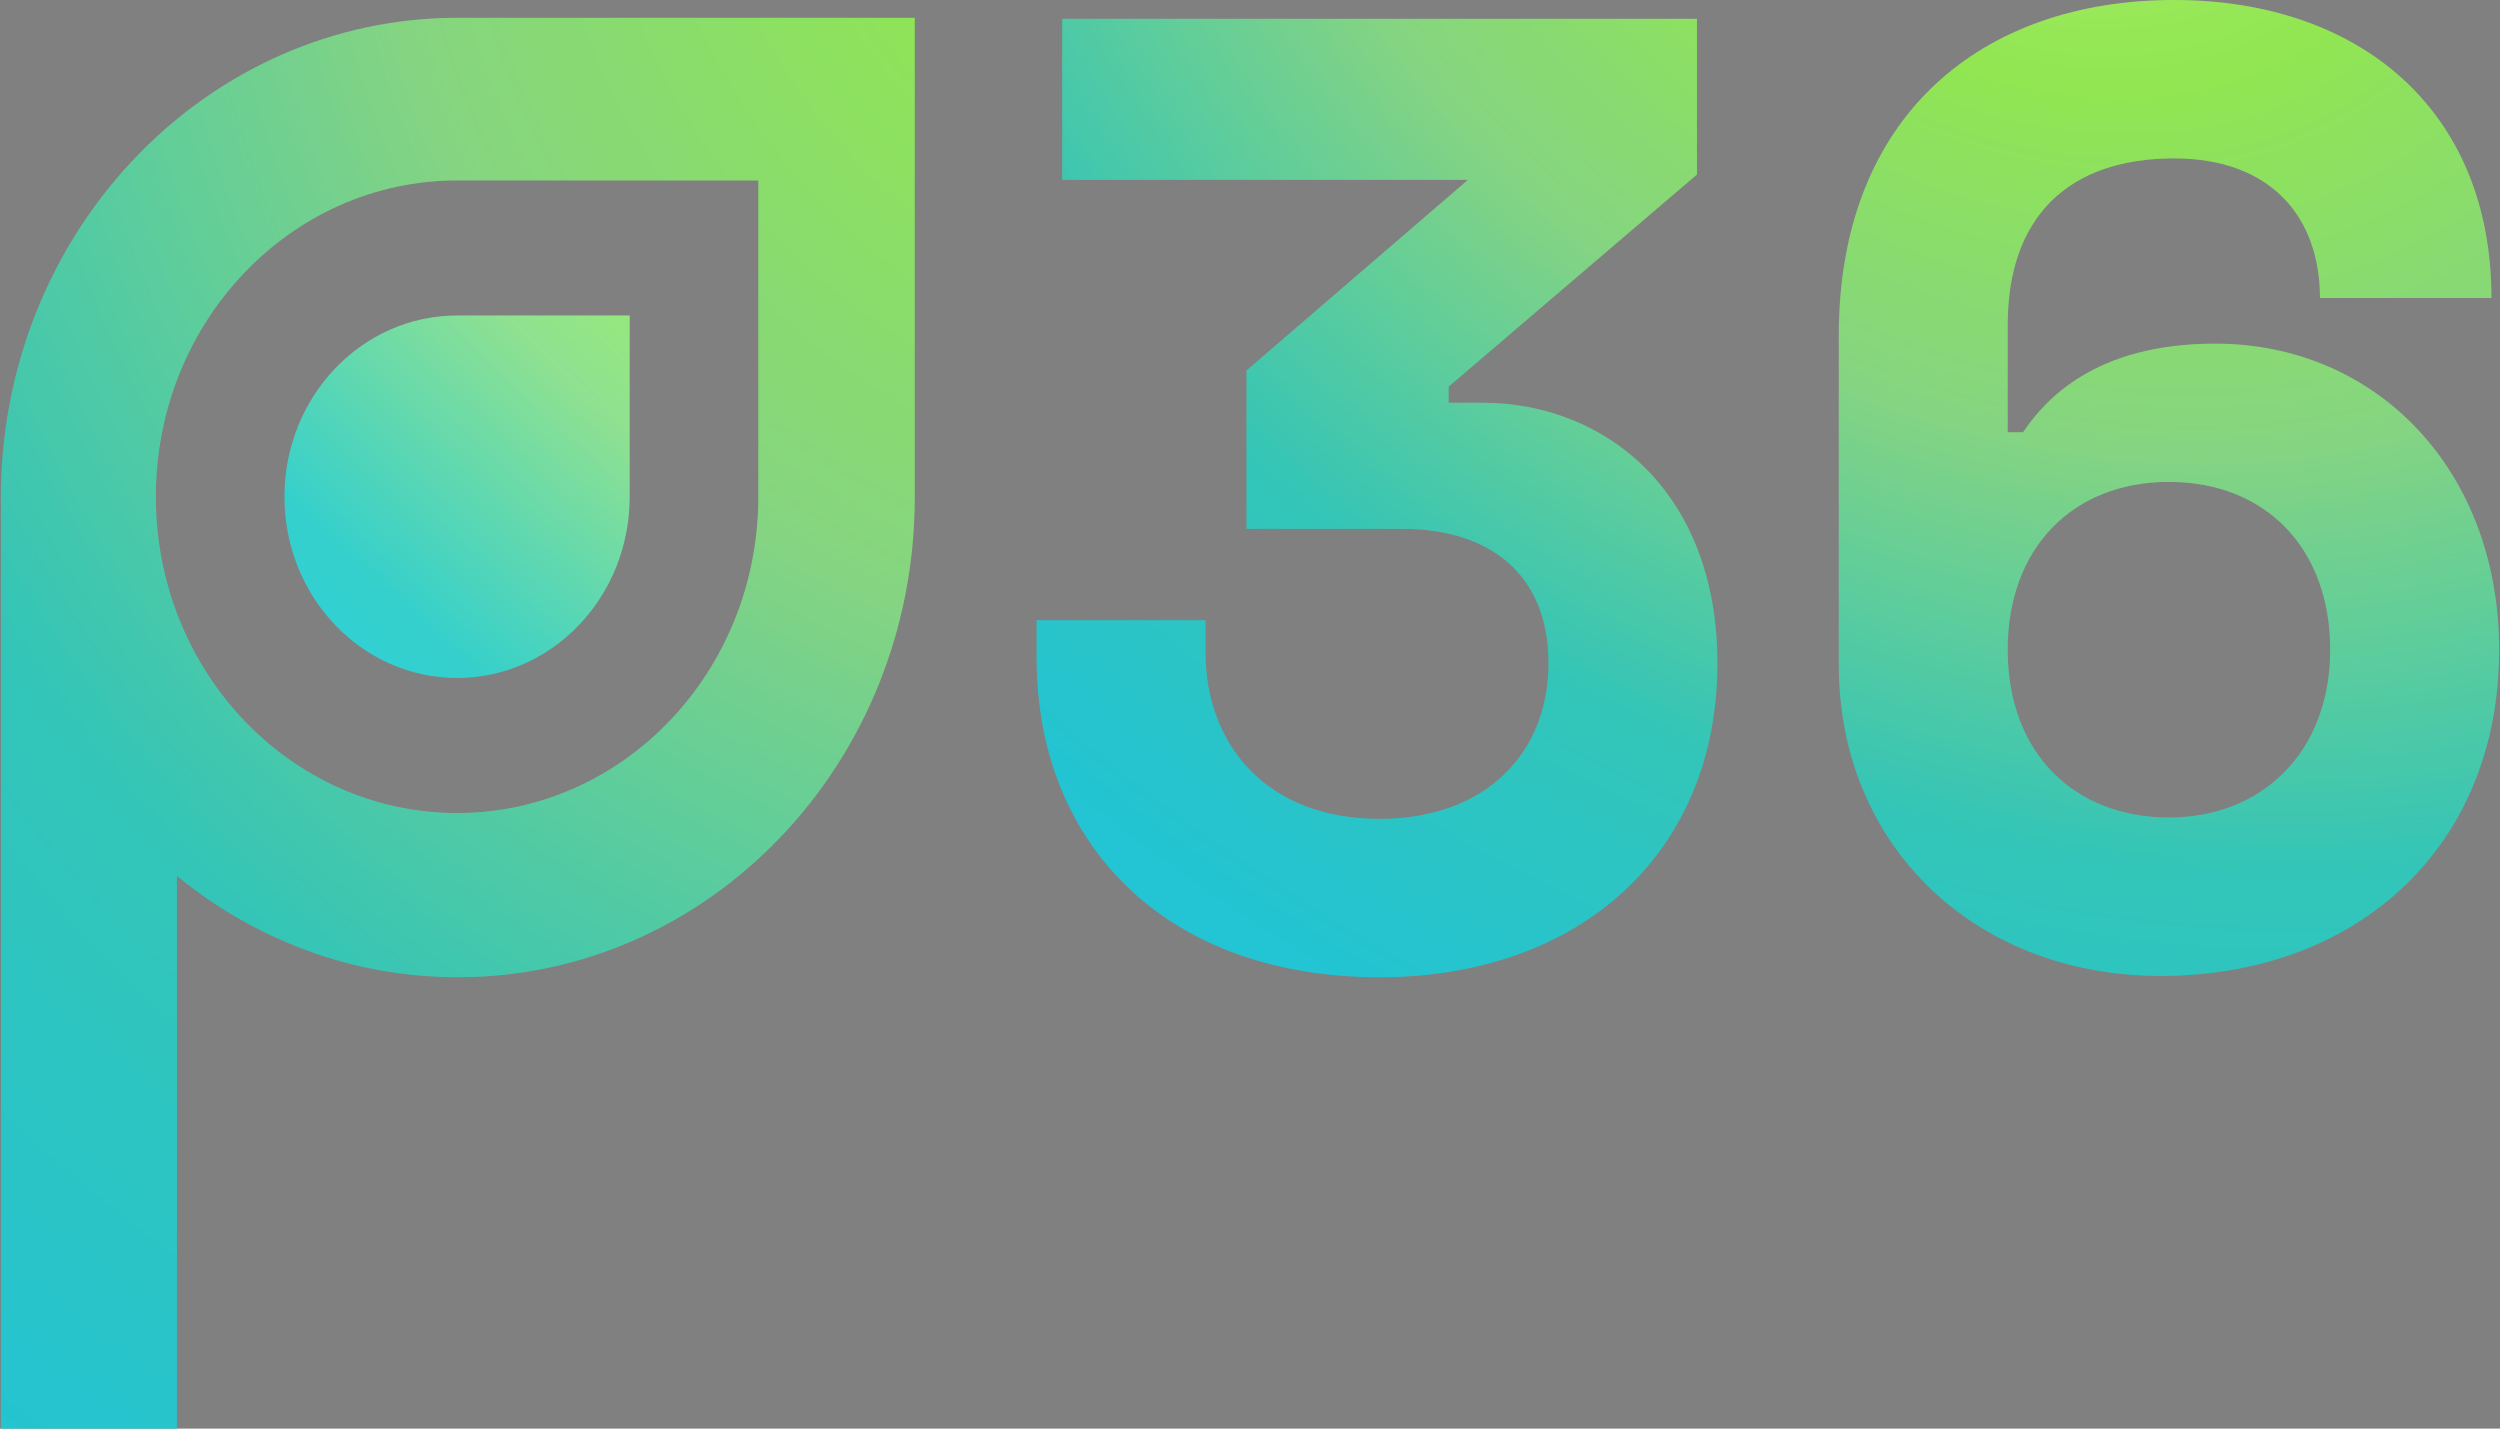
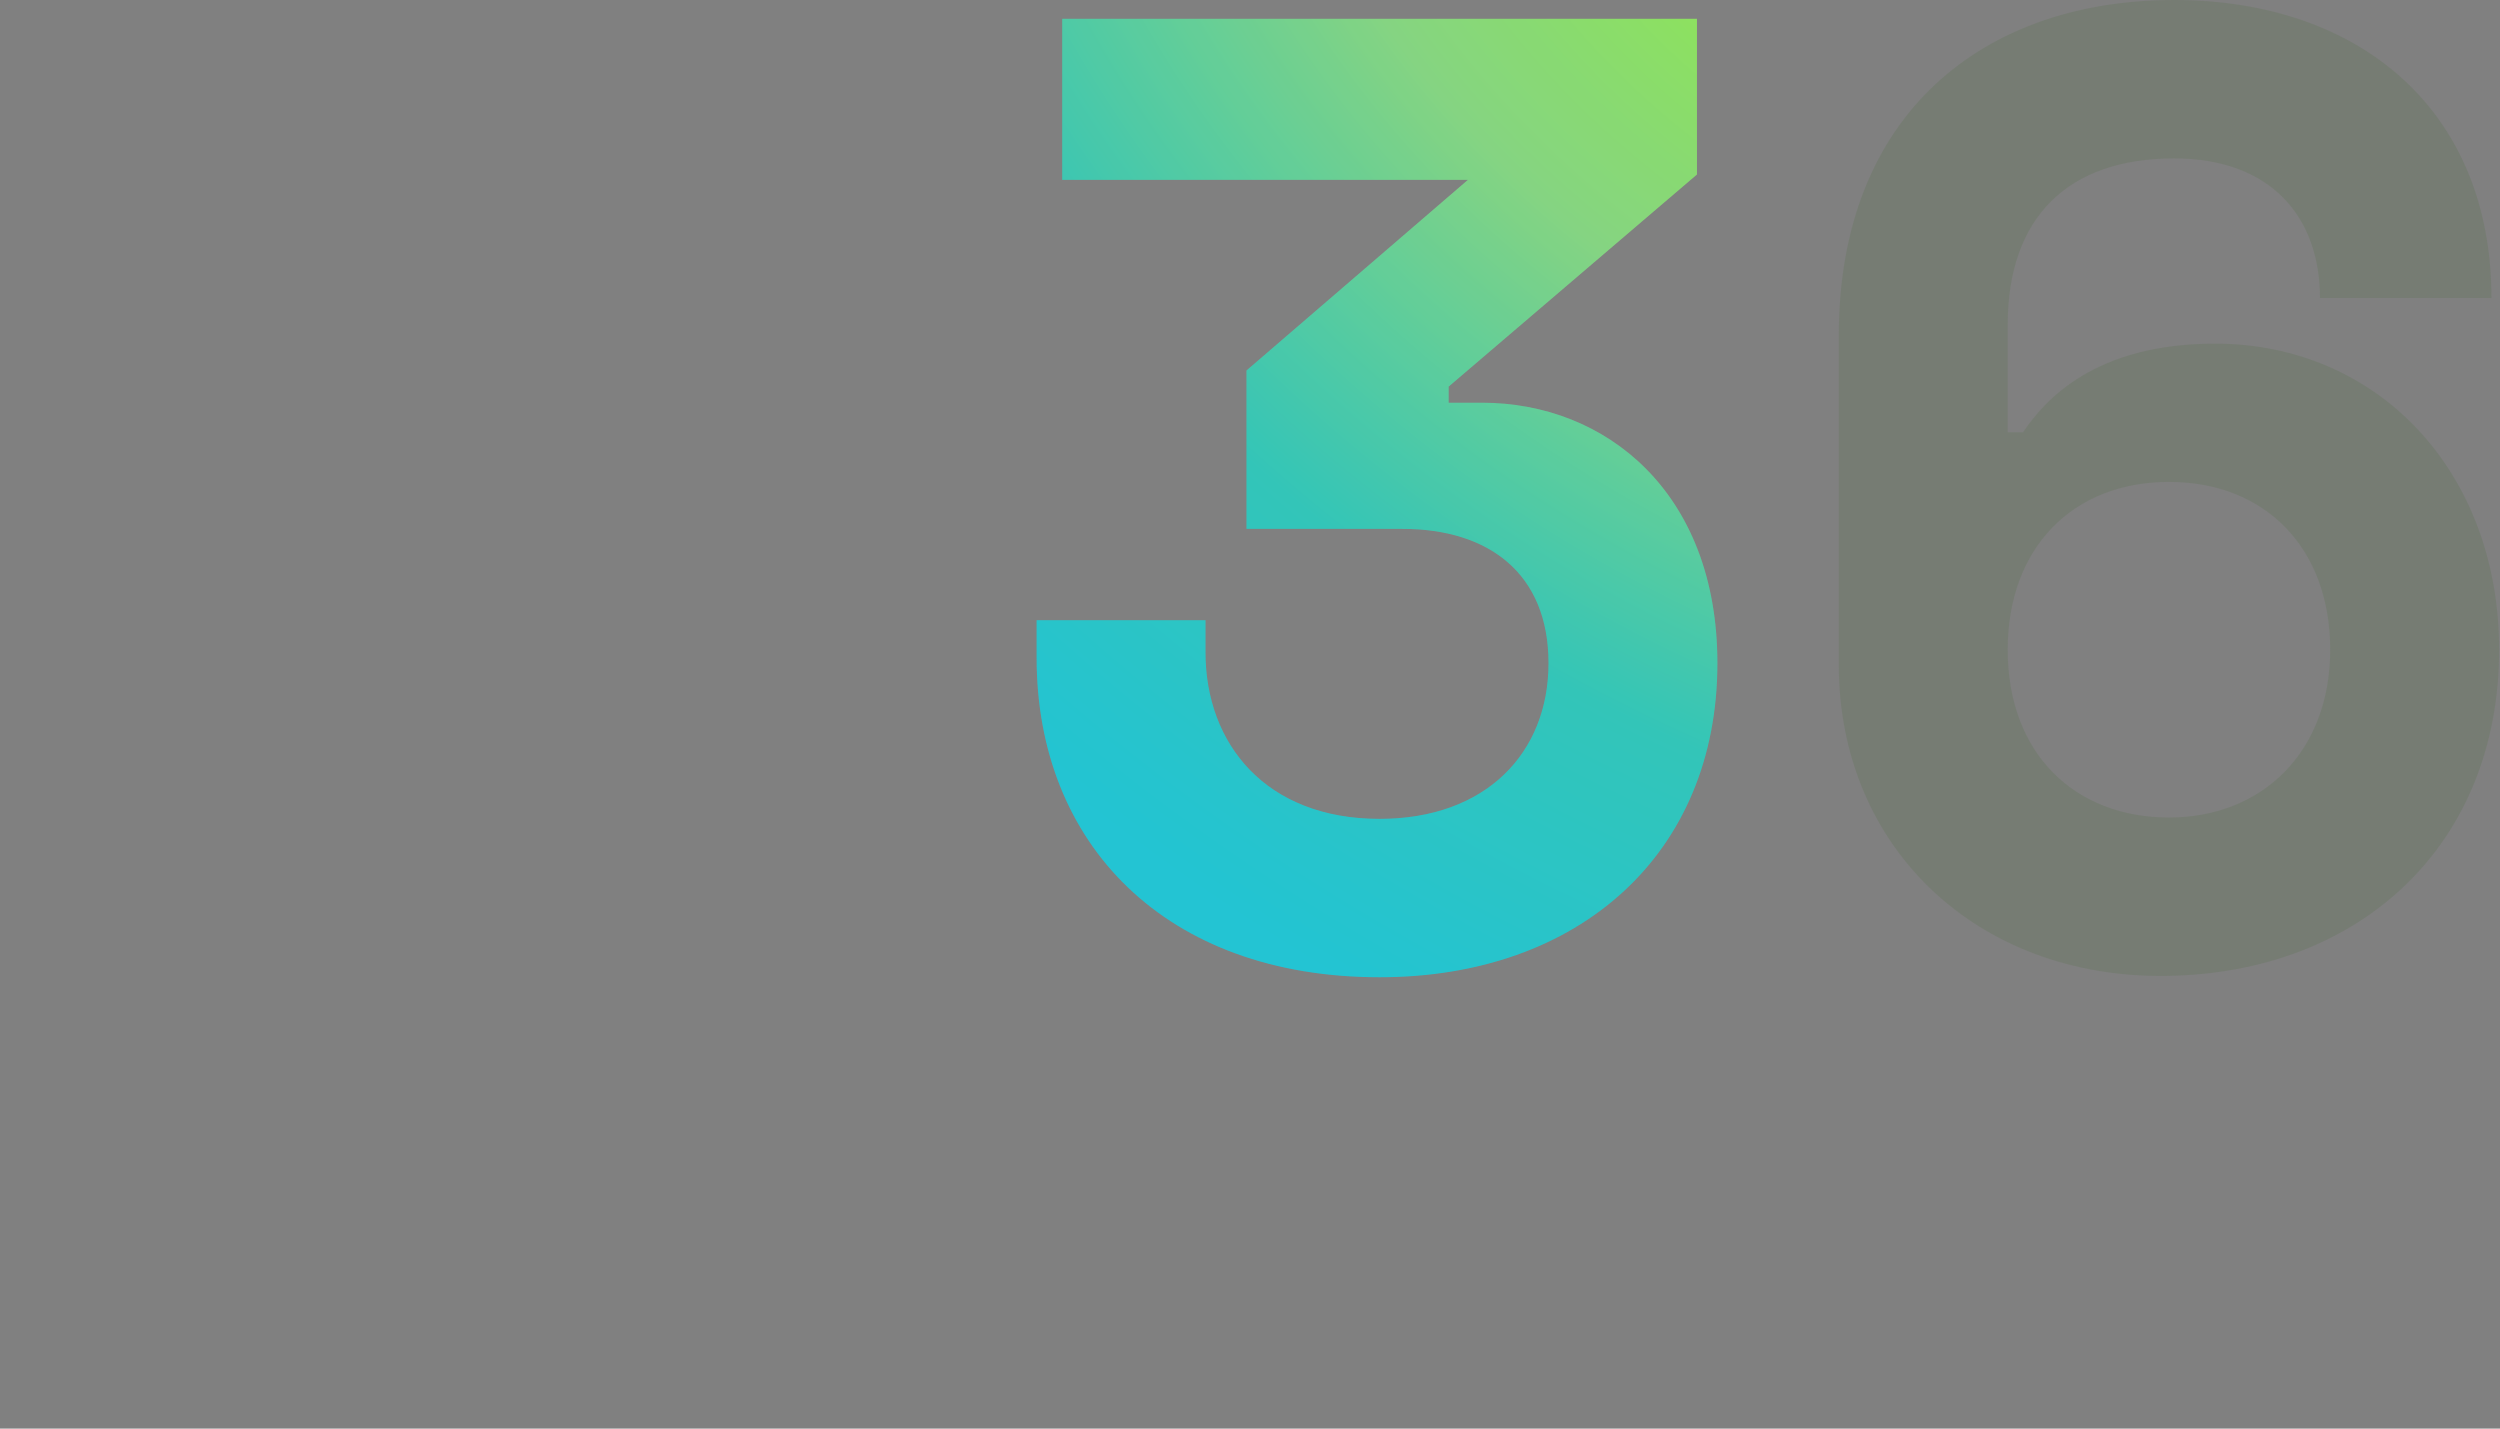
<svg xmlns="http://www.w3.org/2000/svg" width="168" height="96" viewBox="0 0 168 96" fill="none">
  <rect x="0" y="0" width="168" height="96" fill="#808080" stroke="none" />
  <g clip-path="url(#clip0_40_261)">
    <path d="M71.38 1.263H114.035V11.727L97.351 25.98V27.062H99.587C107.929 27.062 115.41 33.106 115.41 44.563C115.41 57.372 106.123 65.671 92.707 65.671C78.345 65.671 69.66 56.741 69.66 44.202V41.676H81.011V43.841C81.011 49.975 85.053 55.027 92.707 55.027C99.845 55.027 104.059 50.607 104.059 44.563C104.059 38.519 100.017 35.542 94.255 35.542H83.763V24.897L98.641 12.088H71.38V1.263Z" fill="url(#paint0_radial_40_261)" />
    <path d="M71.38 1.263H114.035V11.727L97.351 25.98V27.062H99.587C107.929 27.062 115.41 33.106 115.41 44.563C115.41 57.372 106.123 65.671 92.707 65.671C78.345 65.671 69.66 56.741 69.66 44.202V41.676H81.011V43.841C81.011 49.975 85.053 55.027 92.707 55.027C99.845 55.027 104.059 50.607 104.059 44.563C104.059 38.519 100.017 35.542 94.255 35.542H83.763V24.897L98.641 12.088H71.38V1.263Z" fill="#266301" fill-opacity="0.1" />
-     <path d="M167.941 43.661C167.941 56.741 158.653 65.401 145.581 65.581C132.94 65.762 123.566 57.012 123.566 44.653V22.552C123.566 7.668 133.283 0 146.097 0C158.567 0 167.425 7.397 167.425 20.026H155.901C155.901 14.614 152.633 10.645 146.097 10.645C138.96 10.645 134.918 14.614 134.918 21.831V29.047H135.949C137.411 26.882 140.765 23.093 148.849 23.093C159.771 23.093 167.941 31.663 167.941 43.661ZM145.753 32.385C139.303 32.385 134.918 36.805 134.918 43.661C134.918 50.697 139.475 54.937 145.753 54.937C152.031 54.937 156.589 50.517 156.589 43.661C156.589 36.805 152.203 32.385 145.753 32.385Z" fill="url(#paint1_radial_40_261)" />
    <path d="M167.941 43.661C167.941 56.741 158.653 65.401 145.581 65.581C132.94 65.762 123.566 57.012 123.566 44.653V22.552C123.566 7.668 133.283 0 146.097 0C158.567 0 167.425 7.397 167.425 20.026H155.901C155.901 14.614 152.633 10.645 146.097 10.645C138.96 10.645 134.918 14.614 134.918 21.831V29.047H135.949C137.411 26.882 140.765 23.093 148.849 23.093C159.771 23.093 167.941 31.663 167.941 43.661ZM145.753 32.385C139.303 32.385 134.918 36.805 134.918 43.661C134.918 50.697 139.475 54.937 145.753 54.937C152.031 54.937 156.589 50.517 156.589 43.661C156.589 36.805 152.203 32.385 145.753 32.385Z" fill="#266301" fill-opacity="0.1" />
-     <path fill-rule="evenodd" clip-rule="evenodd" d="M30.765 65.671C47.724 65.671 61.471 51.238 61.471 33.433V1.194H30.765C14.033 1.194 0.426 15.246 0.067 32.724L0.059 32.716V64.358V96H5.973H11.887V58.86C17.094 63.129 23.647 65.671 30.765 65.671ZM30.716 54.634C41.896 54.634 50.959 45.118 50.959 33.38V12.126H30.716C19.536 12.126 10.473 21.642 10.473 33.38C10.473 45.118 19.536 54.634 30.716 54.634Z" fill="url(#paint2_radial_40_261)" />
-     <path fill-rule="evenodd" clip-rule="evenodd" d="M30.765 65.671C47.724 65.671 61.471 51.238 61.471 33.433V1.194H30.765C14.033 1.194 0.426 15.246 0.067 32.724L0.059 32.716V64.358V96H5.973H11.887V58.86C17.094 63.129 23.647 65.671 30.765 65.671ZM30.716 54.634C41.896 54.634 50.959 45.118 50.959 33.38V12.126H30.716C19.536 12.126 10.473 21.642 10.473 33.38C10.473 45.118 19.536 54.634 30.716 54.634Z" fill="#266301" fill-opacity="0.1" />
-     <path d="M30.715 45.56C37.121 45.56 42.315 40.107 42.315 33.381V21.201H30.715C24.308 21.201 19.115 26.654 19.115 33.381C19.115 40.107 24.308 45.56 30.715 45.56Z" fill="url(#paint3_radial_40_261)" />
  </g>
  <defs>
    <radialGradient id="paint0_radial_40_261" cx="0" cy="0" r="1" gradientUnits="userSpaceOnUse" gradientTransform="translate(136.639 -17.9) rotate(121.893) scale(98.431 123.281)">
      <stop stop-color="#C3FE83" />
      <stop offset="0.225" stop-color="#9DF55A" />
      <stop offset="0.456" stop-color="#90E190" />
      <stop offset="0.722" stop-color="#35D0CC" />
      <stop offset="0.975" stop-color="#23CFEA" />
    </radialGradient>
    <radialGradient id="paint1_radial_40_261" cx="0" cy="0" r="1" gradientUnits="userSpaceOnUse" gradientTransform="translate(136.639 -17.899) rotate(121.893) scale(98.431 123.281)">
      <stop stop-color="#C3FE83" />
      <stop offset="0.225" stop-color="#9DF55A" />
      <stop offset="0.456" stop-color="#90E190" />
      <stop offset="0.722" stop-color="#35D0CC" />
      <stop offset="0.975" stop-color="#23CFEA" />
    </radialGradient>
    <radialGradient id="paint2_radial_40_261" cx="0" cy="0" r="1" gradientUnits="userSpaceOnUse" gradientTransform="translate(93.399 -23.421) rotate(133.301) scale(159.324 141.843)">
      <stop stop-color="#C3FE83" />
      <stop offset="0.225" stop-color="#9DF55A" />
      <stop offset="0.456" stop-color="#90E190" />
      <stop offset="0.722" stop-color="#35D0CC" />
      <stop offset="0.975" stop-color="#23CFEA" />
    </radialGradient>
    <radialGradient id="paint3_radial_40_261" cx="0" cy="0" r="1" gradientUnits="userSpaceOnUse" gradientTransform="translate(60.736 1.708) rotate(133.413) scale(71.47 166.736)">
      <stop stop-color="#C3FE83" />
      <stop offset="0.225" stop-color="#9DF55A" />
      <stop offset="0.456" stop-color="#90E190" />
      <stop offset="0.722" stop-color="#35D0CC" />
      <stop offset="0.975" stop-color="#23CFEA" />
    </radialGradient>
    <clipPath id="clip0_40_261">
      <rect width="168" height="96" fill="white" />
    </clipPath>
  </defs>
</svg>